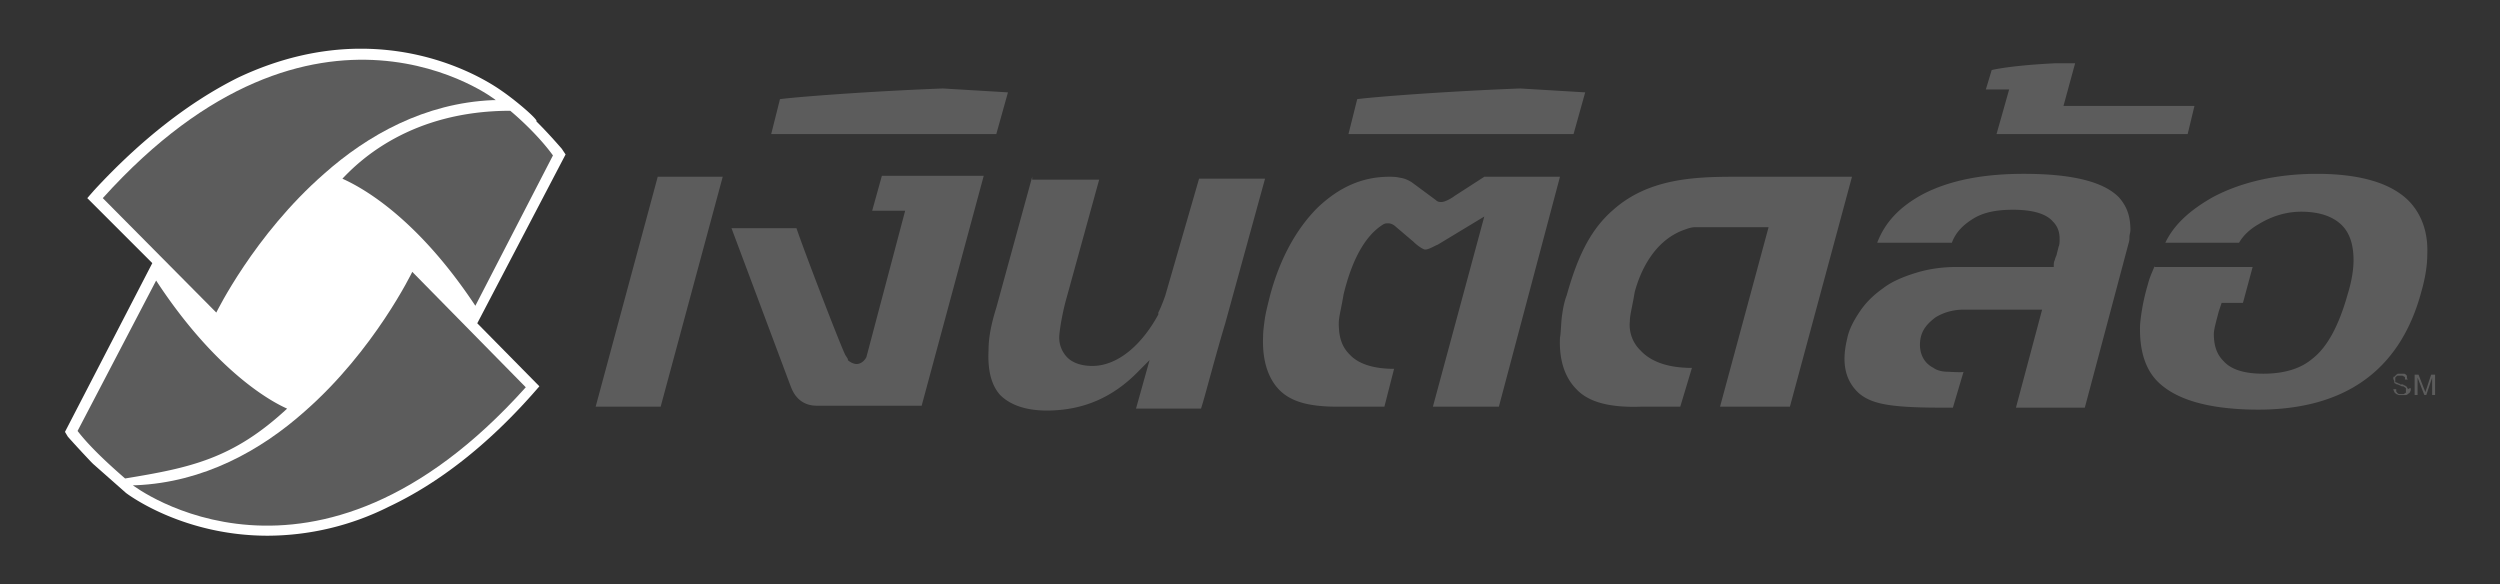
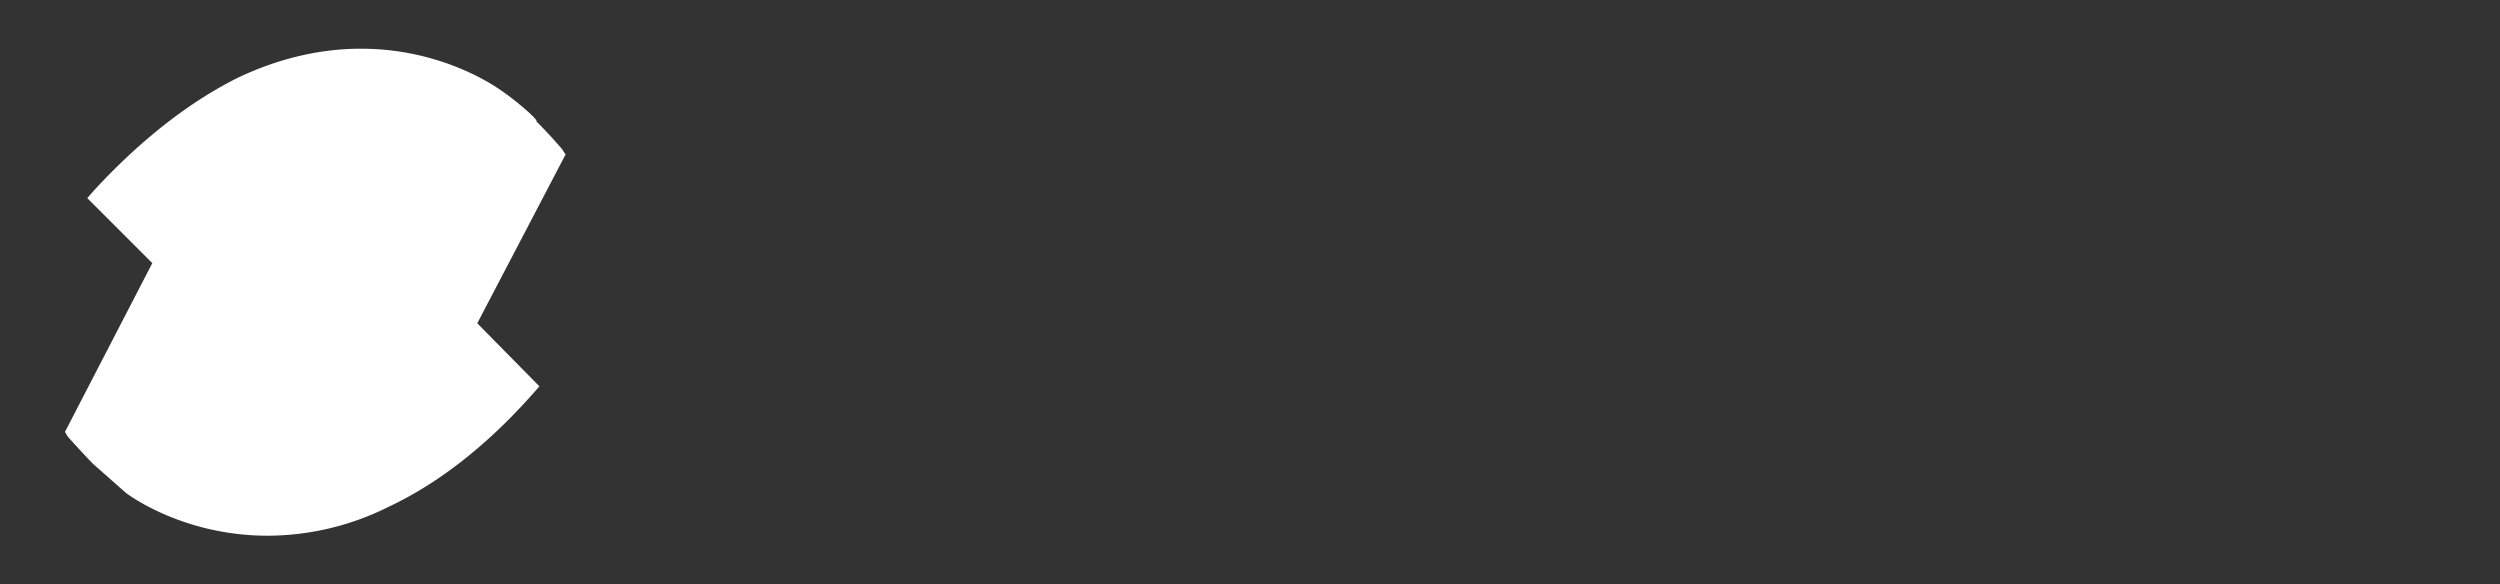
<svg xmlns="http://www.w3.org/2000/svg" width="77" height="18" viewBox="0 0 77 18" fill="none">
  <rect x="0" y="0" width="77" height="18" fill="#333333" stroke="none" />
  <path d="M8.246 16.5c-2.57 0-4.243-1.225-4.363-1.315l-1.015-.896-.03-.03-.03-.03a35.52 35.52 0 0 1-.717-.777l-.09-.15 2.69-5.198-2.003-2.002.21-.24C4.331 4.31 5.825 3.144 7.32 2.397 8.575 1.8 9.86 1.5 11.114 1.5c2.6 0 4.273 1.255 4.363 1.315.389.269.956.747 1.046.896v.03l.03.03c.299.299.538.568.747.807l.12.179-2.72 5.2 1.913 1.941-.21.24c-1.404 1.583-2.898 2.748-4.422 3.466a8.375 8.375 0 0 1-3.735.896z" fill="#fff" />
-   <path d="m3.166 6.102 3.496 3.525s1.165-2.39 3.317-4.272c1.344-1.196 3.107-2.182 5.199-2.271h.09c.03 0-5.528-4.273-12.102 3.018zM12.698 8.373s-1.165 2.42-3.317 4.302c-1.344 1.196-3.107 2.182-5.2 2.271h-.089s5.558 4.273 12.102-3.018l-3.496-3.555z" fill="#5C5C5C" />
-   <path d="M15.716 3.412c-3.077 0-4.661 1.554-5.17 2.092.867.388 2.451 1.434 4.095 3.914l2.39-4.631c-.389-.538-.956-1.076-1.315-1.375zM8.843 12.586c-.866-.389-2.45-1.524-4.034-3.945l-2.42 4.632c.389.508 1.016 1.075 1.464 1.464 2.002-.329 3.317-.598 4.99-2.151zM66.364 8.193c-.06.15-.15.329-.21.568a6.32 6.32 0 0 0-.239 1.225c-.03.777.15 1.374.538 1.763.538.538 1.494.837 2.899.866 2.808.06 4.571-1.165 5.229-3.645.12-.418.179-.807.179-1.135.03-.688-.18-1.226-.538-1.614-.538-.568-1.494-.867-2.868-.867-1.255 0-2.361.27-3.198.718-.687.388-1.195.836-1.464 1.404h2.271c.12-.21.329-.418.598-.568.388-.239.836-.388 1.314-.388.568 0 .987.15 1.255.418.24.24.359.598.359 1.076 0 .299-.06.657-.18 1.046-.268.956-.627 1.643-1.105 2.002-.358.299-.866.448-1.494.448-.568 0-.986-.12-1.225-.389-.21-.209-.299-.478-.299-.836 0-.15.09-.448.15-.687l.09-.27h.657l.298-1.105h-3.017v-.03zM18.346 12.526h2.002l1.912-7.082h-2.002l-1.912 7.082zM42.788 5.444c-.837 0-1.554.329-2.211.956-.657.658-1.165 1.584-1.464 2.72-.06.238-.12.477-.15.657-.03.209-.06.418-.06.597-.03.717.15 1.285.509 1.644.388.388.986.508 1.792.508h1.435l.298-1.166c-.627 0-1.105-.149-1.374-.448-.24-.239-.329-.538-.329-.956 0-.12.03-.269.06-.418.03-.15.06-.3.09-.478.269-1.106.687-1.823 1.225-2.152.06-.03.09-.03.15-.03.089 0 .178.06.178.06l.598.508c.12.12.299.24.359.24.12 0 .298-.12.388-.15l1.434-.867-1.583 5.857h2.032l1.882-7.082h-2.33l-.927.598c-.03.03-.269.179-.388.179h-.03c-.03 0-.09 0-.15-.06l-.687-.508s-.18-.15-.418-.179c-.12-.03-.27-.03-.3-.03h-.029zM31.792 5.444l-1.106 4.034c-.149.478-.239.896-.239 1.315-.03.627.09 1.075.359 1.374.299.299.777.478 1.434.478 1.136 0 2.062-.418 2.839-1.225l.328-.329-.418 1.495h2.002c.12-.359.389-1.435.747-2.63l1.225-4.452h-2.032l-1.045 3.615c-.12.33-.18.449-.21.508v.06c-.537.986-1.284 1.584-2.031 1.584-.33 0-.628-.09-.807-.299a.875.875 0 0 1-.21-.657c.03-.33.12-.747.18-.986l1.046-3.795h-2.062v-.09zM61.493 4.13h5.887l.209-.867h-4.034l.359-1.315h-.598c-1.255.06-1.853.18-1.972.21l-.18.597h.718l-.389 1.375zM54.322 6.998h.15l-1.495 5.528h2.152l1.912-7.082h-3.615c-1.255 0-2.66.06-3.735 1.016-.658.568-1.076 1.345-1.435 2.63-.09.239-.12.448-.15.657-.029.239-.029.508-.059.657-.03.688.15 1.225.508 1.584.389.418 1.076.568 1.972.538h1.225l.359-1.195c-.717 0-1.255-.18-1.584-.538a1.09 1.09 0 0 1-.328-.897c0-.12.03-.269.06-.418.03-.15.06-.299.089-.478.15-.568.568-1.614 1.584-1.942 0 0 .149-.06.268-.06h2.122zM48.465 4.13l.359-1.285-2.002-.12c-2.36.09-4.602.269-5.02.329l-.269 1.075h6.932zM26.683 11.002c-.06.12-.18.21-.3.21-.089 0-.208-.06-.268-.12v-.03c-.03-.06-.06-.09-.09-.15-.209-.448-1.284-3.257-1.494-3.884H22.53l1.823 4.87c.03.06.18.598.807.598h3.227l1.912-7.082h-3.137l-.299 1.076h1.016l-1.195 4.512zM30.686 4.13l.359-1.285-2.002-.12c-2.36.09-4.602.269-5.02.329l-.27 1.075h6.933zM65.258 6.072c-.478-.478-1.434-.718-2.928-.718-1.285 0-2.3.21-3.108.628-.717.388-1.165.867-1.404 1.494h2.3c.12-.329.36-.568.718-.777.329-.18.717-.239 1.165-.239.598 0 1.016.12 1.225.359.15.149.21.328.21.537 0 .09 0 .18-.03.24l-.06.239c0 .03-.03.06-.06.179-.03.06-.03.12-.03.15v.059H60.268c-.448 0-.866.06-1.255.18-.388.119-.747.268-1.016.477-.298.21-.538.449-.717.718-.18.268-.328.537-.388.836-.18.747-.06 1.285.358 1.674.389.328.927.448 2.57.448h.329l.328-1.106c0 .03-.448 0-.478 0-.15 0-.328-.03-.448-.12-.358-.179-.478-.567-.388-.956.06-.239.209-.418.448-.597.239-.15.538-.24.866-.24h2.42l-.806 3.019h2.121l1.345-5.05c.03-.09.03-.15.03-.21 0-.059.03-.149.03-.208 0-.449-.12-.747-.359-1.016zM74.252 11.988c0 .03 0 .06-.03.09 0 .03-.03.03-.06.06s-.06.03-.09.03h-.179c-.03 0-.06-.03-.089-.03l-.06-.06c0-.03-.03-.06-.03-.09h.09v.06c0 .03.03.03.03.06.03 0 .03.03.06.03h.12c.029 0 .029 0 .059-.03.03 0 .03-.03.03-.03v-.12l-.03-.03c-.03 0-.03-.03-.06-.03s-.06 0-.09-.03c-.03 0-.06-.03-.09-.03-.029 0-.059-.03-.059-.03-.03 0-.03-.03-.03-.059 0-.03-.03-.06-.03-.09s0-.06.03-.06.03-.03.06-.06c.03 0 .03-.029.06-.029h.179c.03 0 .06.03.06.03.03.03.03.03.03.06s0 .06.03.09h-.09v-.06c0-.03-.03-.03-.03-.03s-.03-.03-.06-.03h-.12c-.03 0-.03 0-.059.03l-.03.03v.12s0 .029.03.029c0 0 .03 0 .06.03.03 0 .03 0 .06.03h.06c.03 0 .03 0 .059.03.03 0 .03 0 .06.03.03 0 .03.03.03.03s.03.03.03.06c.09-.06.09-.03.09 0zM74.91 11.63l-.18.537h-.06l-.209-.538v.538h-.09v-.627h.12l.21.538.178-.538H75v.627h-.09v-.538z" fill="#5C5C5C" />
</svg>